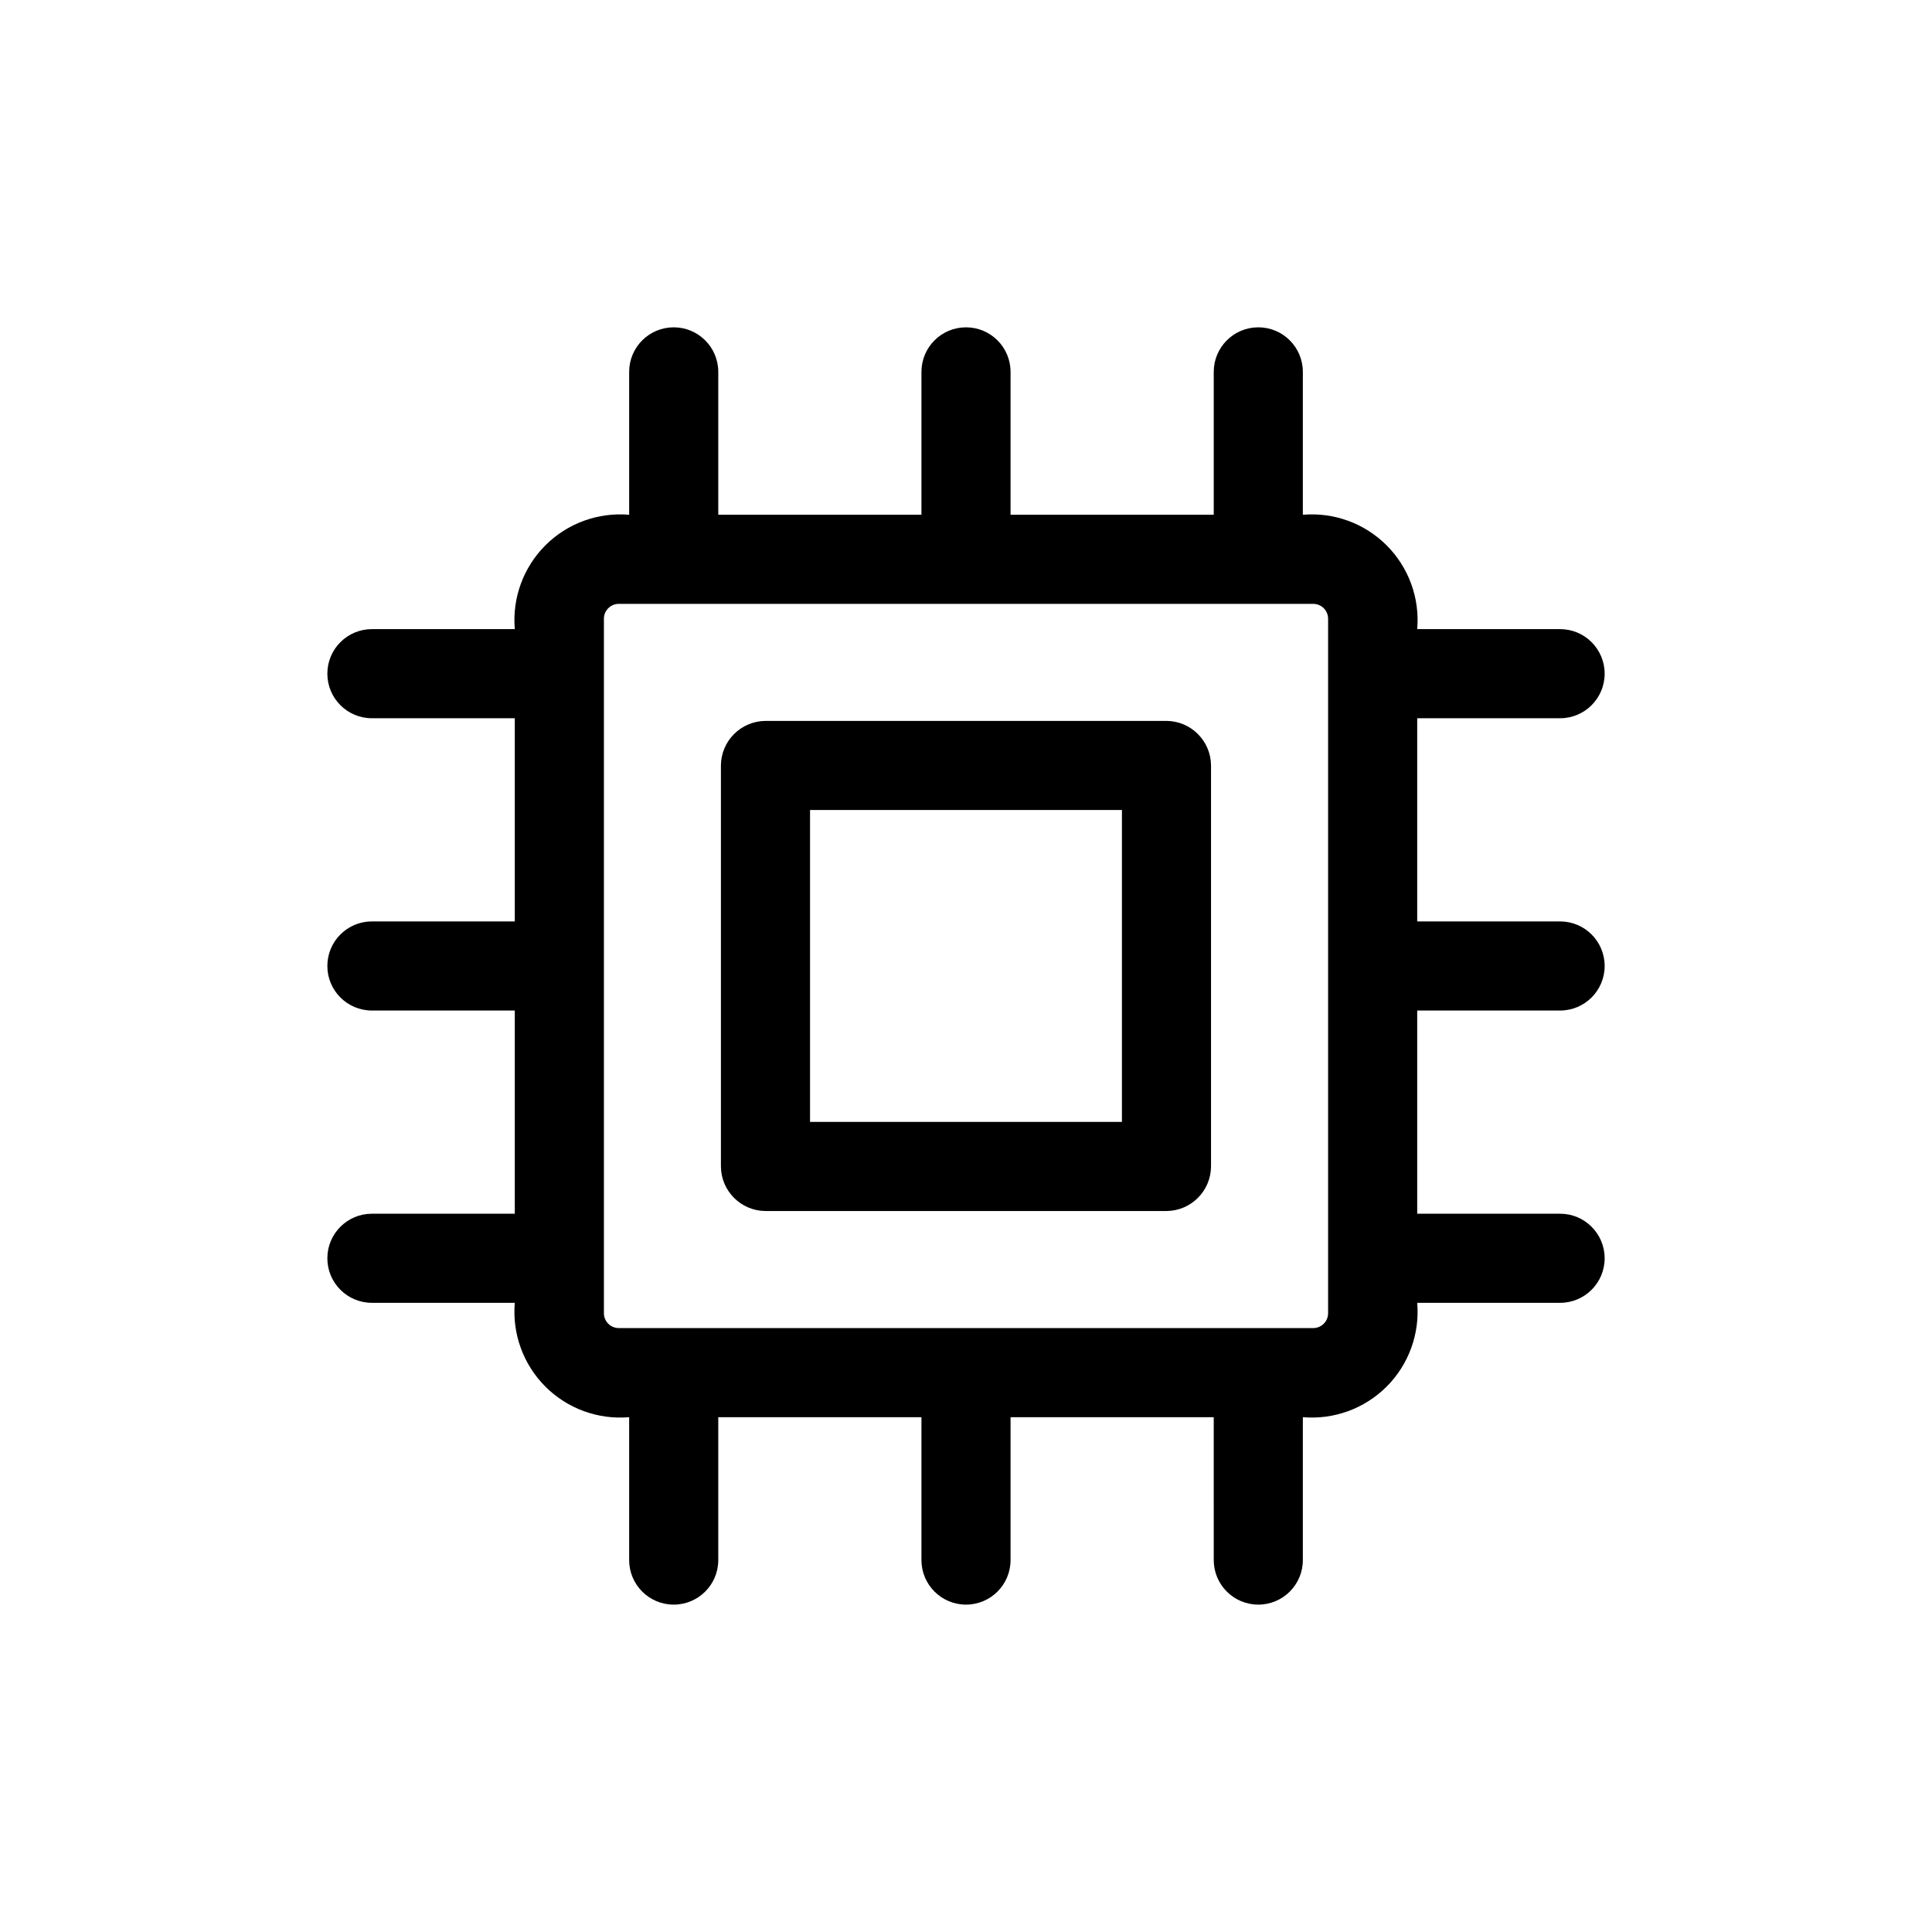
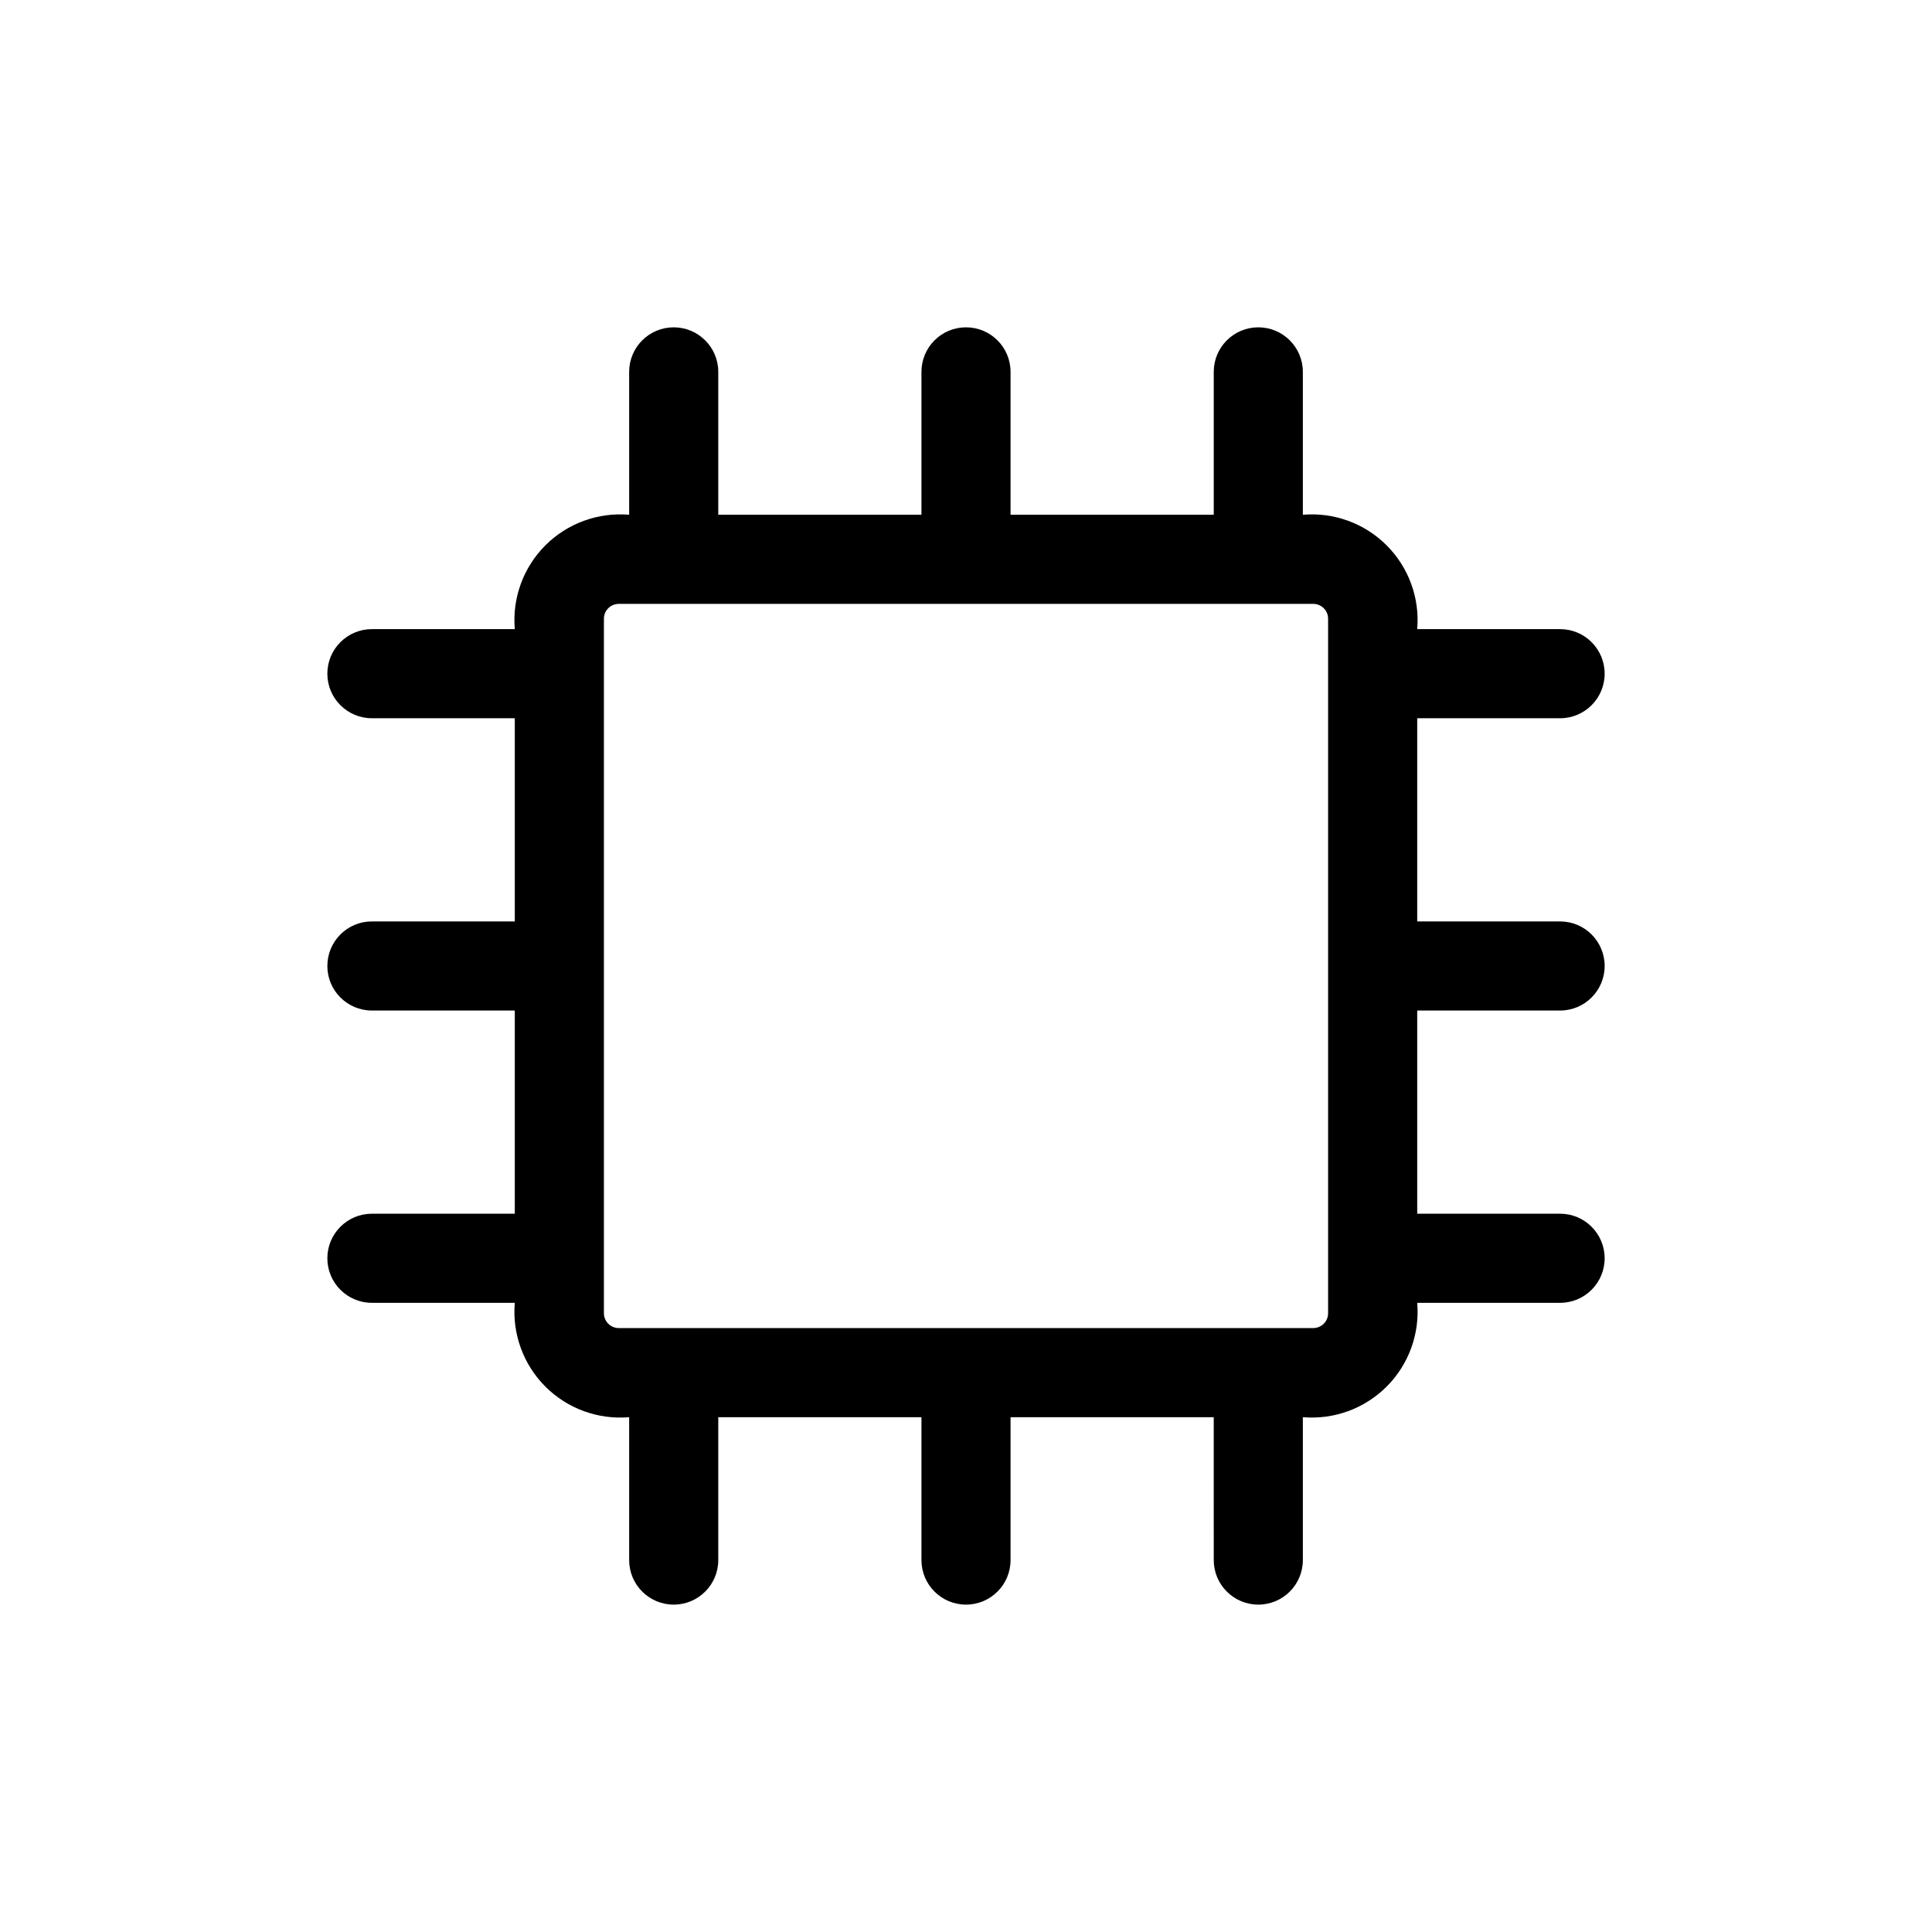
<svg xmlns="http://www.w3.org/2000/svg" fill="#000000" width="800px" height="800px" version="1.1" viewBox="144 144 512 512">
  <g>
-     <path d="m453.13 335.05h-106.27c-6.504 0.043-11.766 5.305-11.809 11.809v106.27-0.004c0.043 6.504 5.305 11.766 11.809 11.809h106.27-0.004c6.504-0.043 11.766-5.305 11.809-11.809v-106.27c-0.043-6.504-5.305-11.766-11.809-11.809zm-11.809 106.27h-82.652v-82.656h82.656z" />
    <path d="m557.44 411.8c6.523 0 11.809-5.285 11.809-11.805 0-6.523-5.285-11.809-11.809-11.809h-37.863v-53.844h37.863c6.523 0 11.809-5.289 11.809-11.809 0-6.523-5.285-11.809-11.809-11.809h-37.863c0.703-8.234-2.262-16.359-8.105-22.203-5.844-5.84-13.969-8.809-22.203-8.105v-37.863c0-6.523-5.285-11.809-11.805-11.809-6.523 0-11.809 5.285-11.809 11.809v37.863h-53.848v-37.863c0-6.523-5.285-11.809-11.805-11.809-6.523 0-11.809 5.285-11.809 11.809v37.863h-53.844v-37.863c0-6.523-5.289-11.809-11.809-11.809-6.523 0-11.809 5.285-11.809 11.809v37.863c-8.234-0.703-16.359 2.266-22.203 8.105-5.84 5.844-8.809 13.969-8.105 22.203h-37.863c-6.523 0-11.809 5.285-11.809 11.809 0 6.519 5.285 11.809 11.809 11.809h37.863v53.844h-37.863c-6.523 0-11.809 5.285-11.809 11.809 0 6.519 5.285 11.805 11.809 11.805h37.863v53.844l-37.863 0.004c-6.523 0-11.809 5.285-11.809 11.809 0 6.519 5.285 11.805 11.809 11.805h37.863c-0.703 8.234 2.266 16.359 8.105 22.203 5.844 5.844 13.969 8.809 22.203 8.105v37.863c0 6.523 5.285 11.809 11.809 11.809 6.519 0 11.809-5.285 11.809-11.809v-37.863h53.844v37.863c0 6.523 5.285 11.809 11.809 11.809 6.519 0 11.805-5.285 11.805-11.809v-37.863h53.844l0.004 37.863c0 6.523 5.285 11.809 11.809 11.809 6.519 0 11.805-5.285 11.805-11.809v-37.863c8.234 0.703 16.359-2.262 22.203-8.105s8.809-13.969 8.105-22.203h37.863c6.523 0 11.809-5.285 11.809-11.805 0-6.523-5.285-11.809-11.809-11.809h-37.863v-53.848zm-61.48 80.219c0 1.043-0.414 2.043-1.152 2.781-0.738 0.738-1.738 1.152-2.781 1.152h-184.05c-2.172 0-3.934-1.762-3.934-3.934v-184.05c0-2.172 1.762-3.934 3.934-3.934h184.05c1.043 0 2.043 0.414 2.781 1.152 0.738 0.738 1.152 1.738 1.152 2.781z" />
  </g>
</svg>